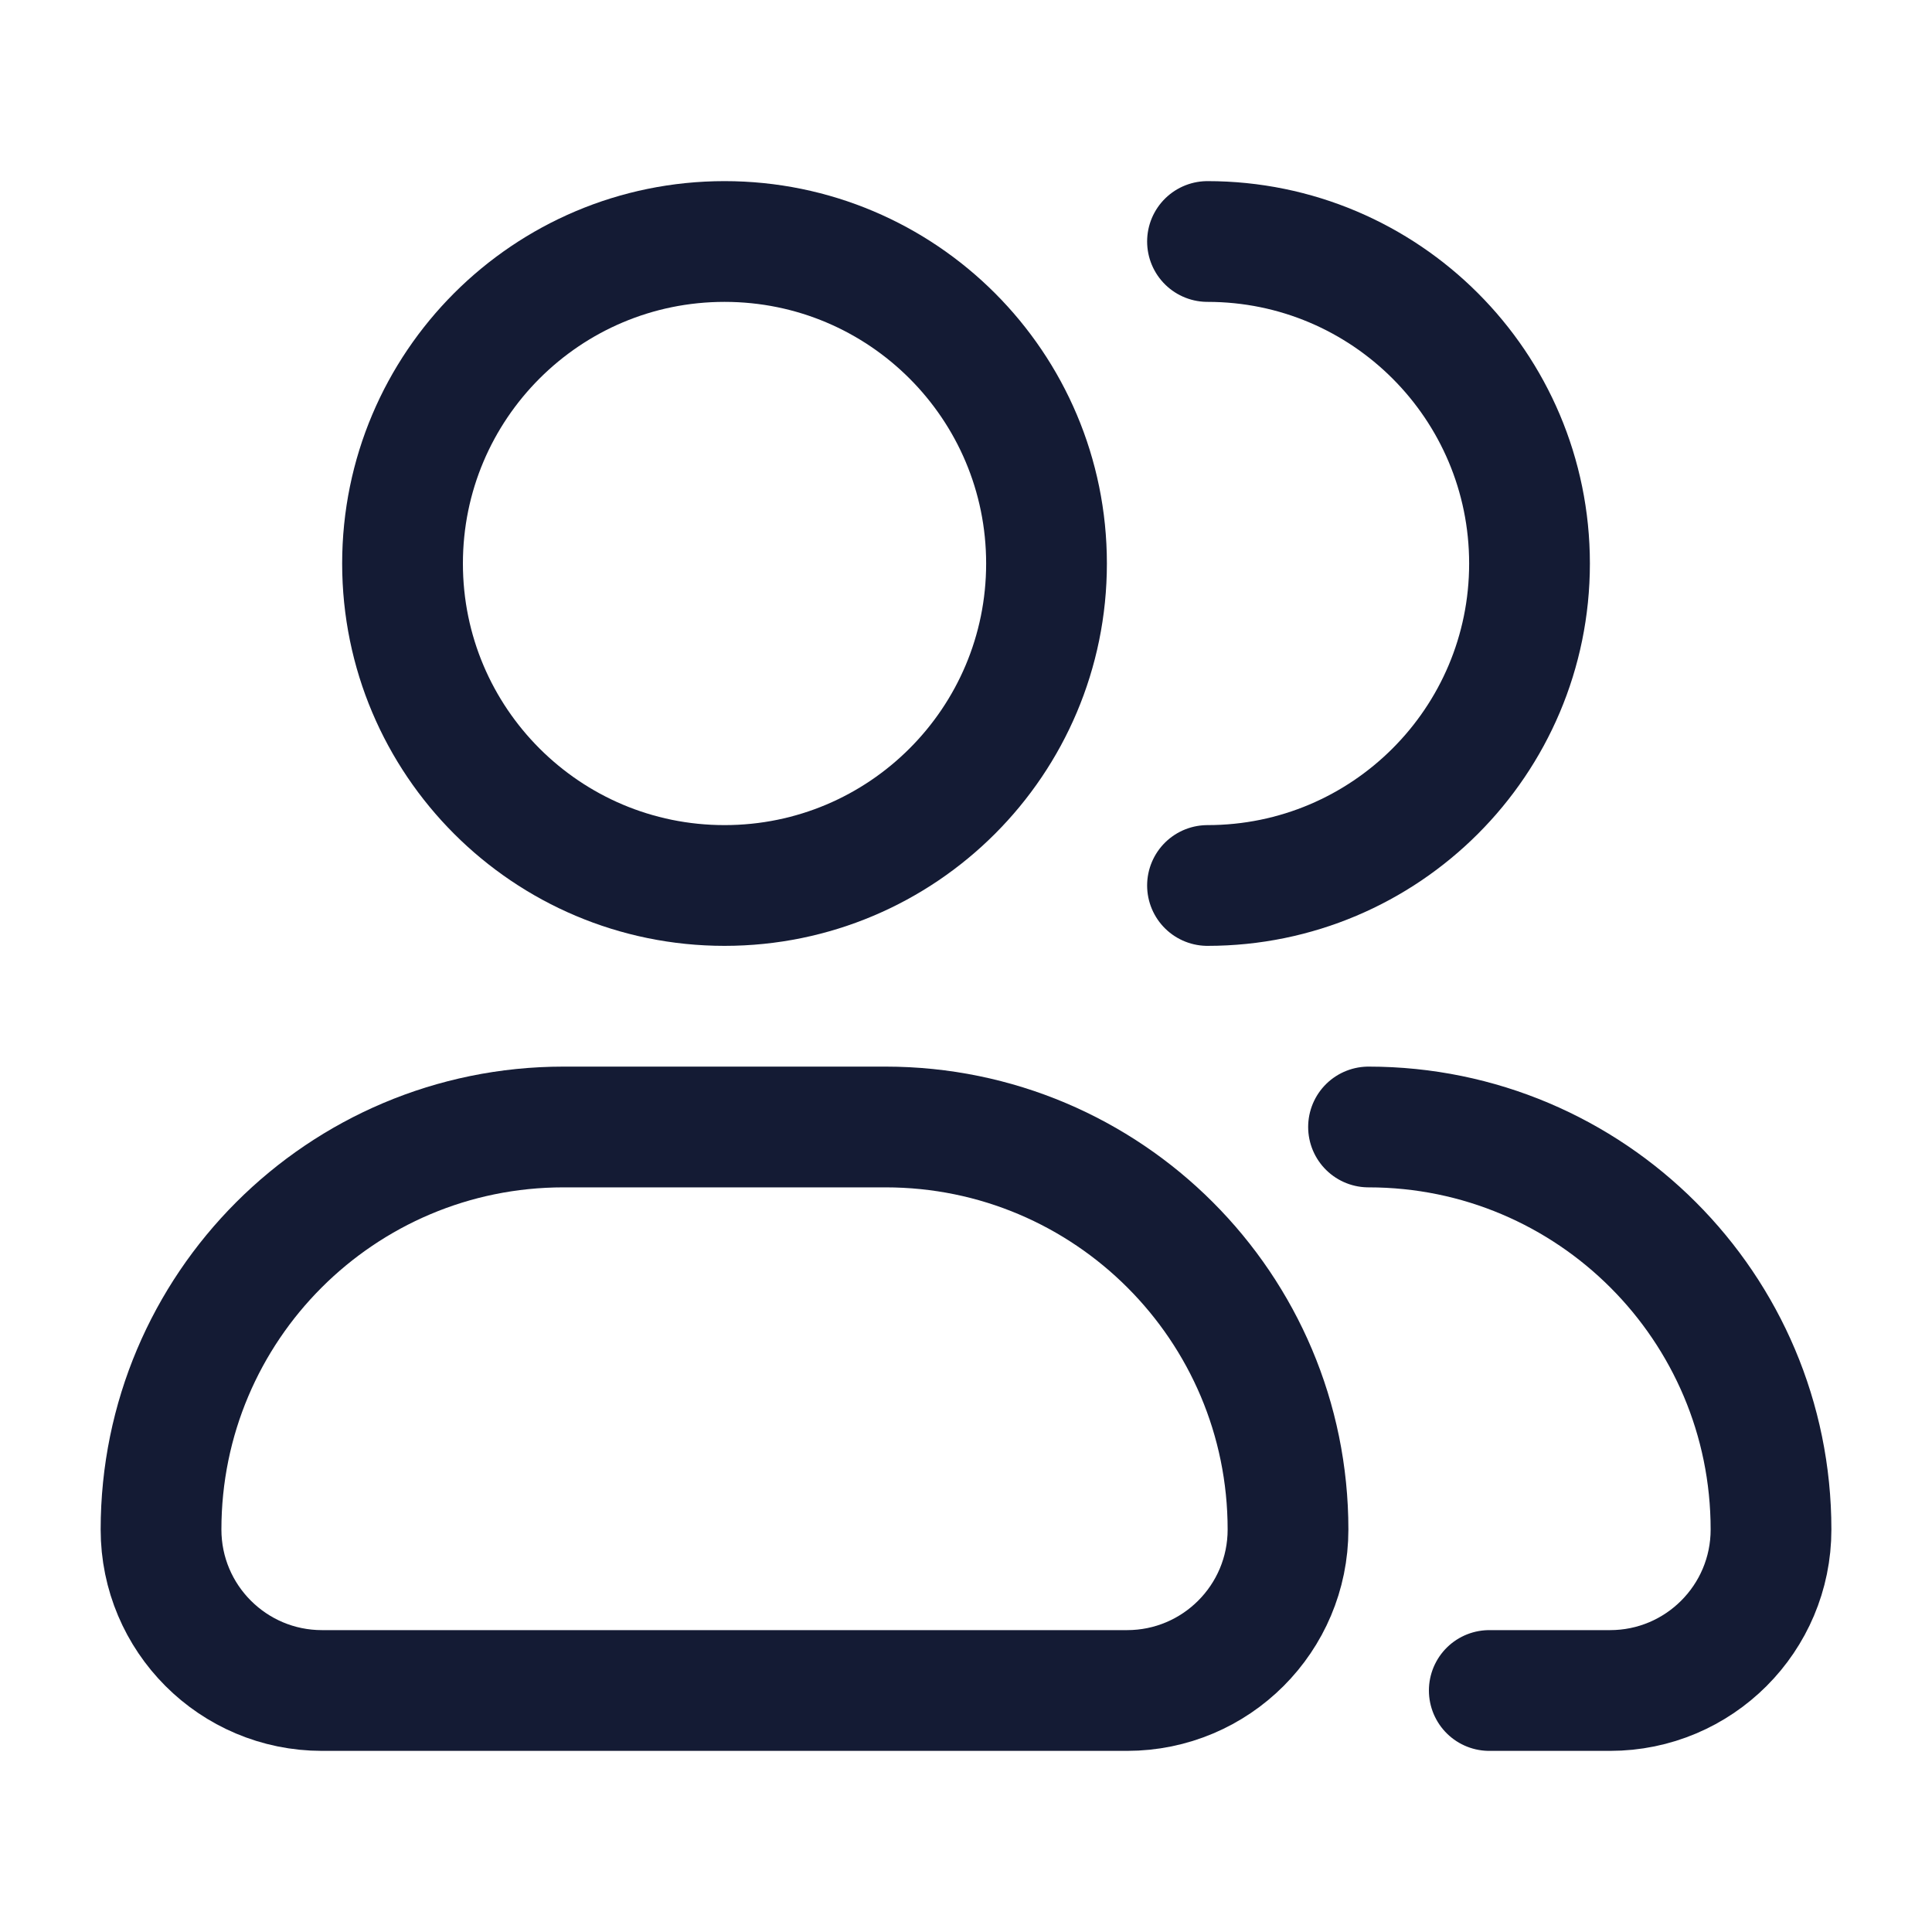
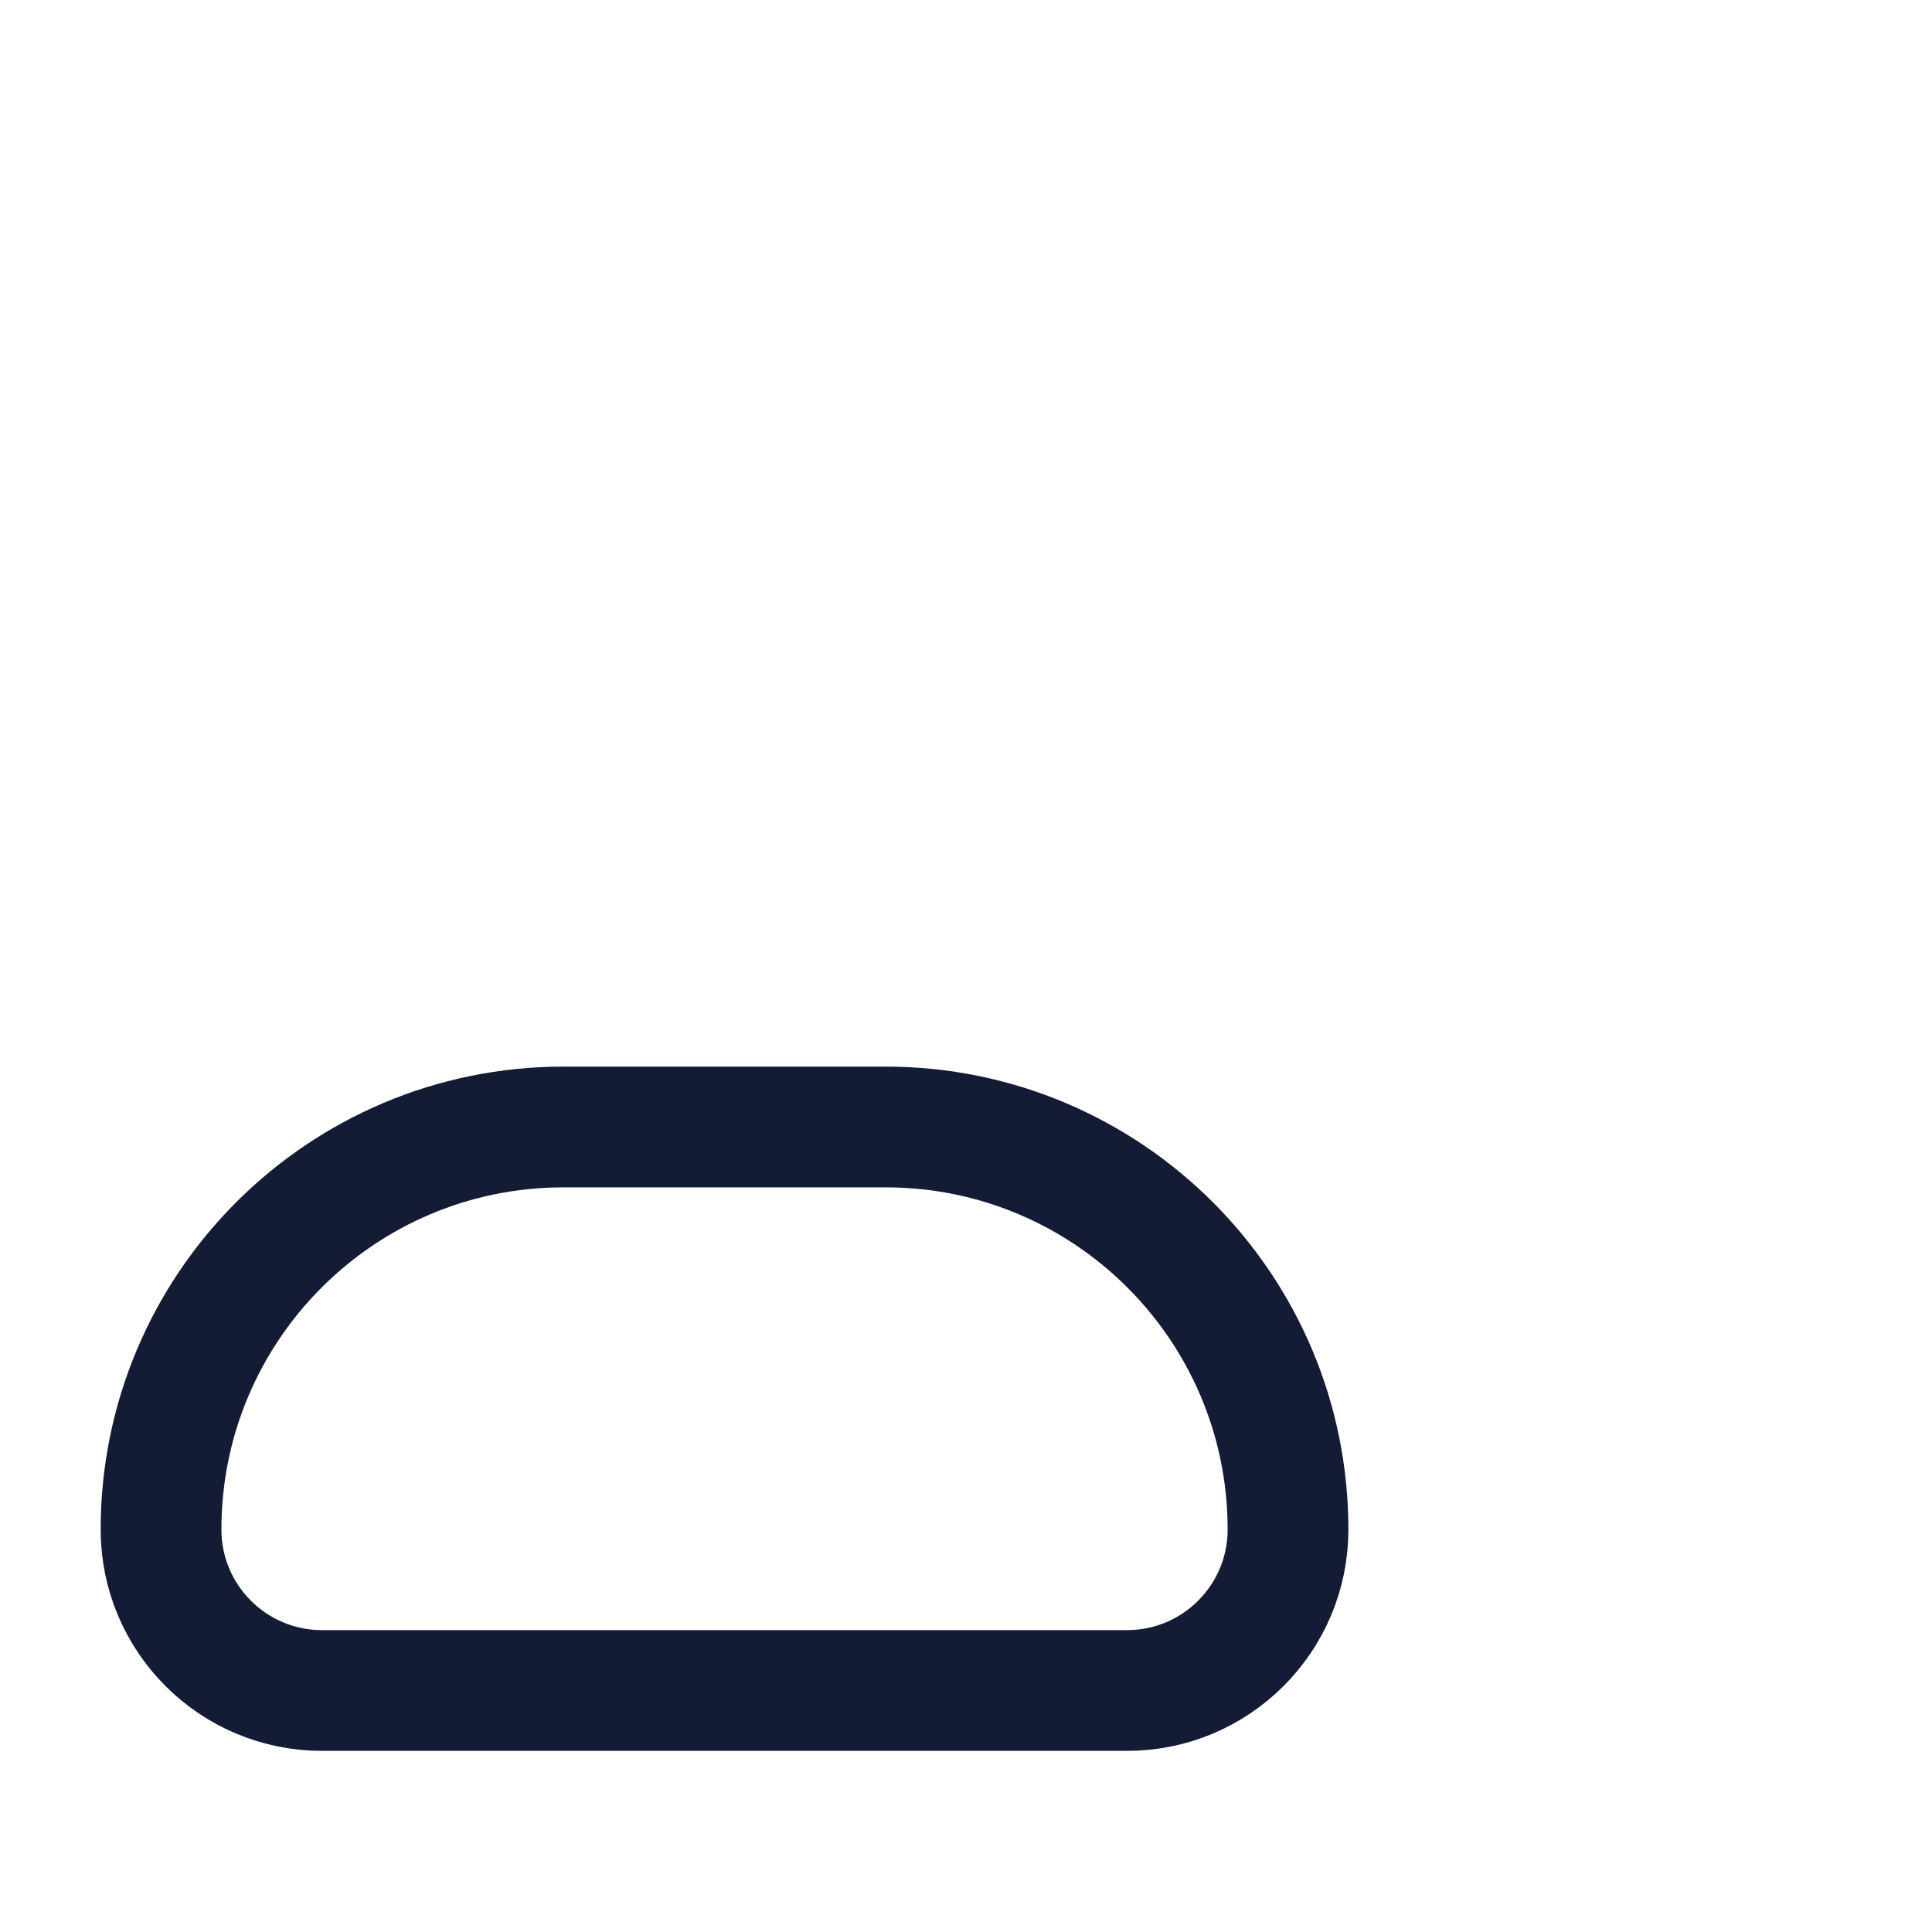
<svg xmlns="http://www.w3.org/2000/svg" width="40" height="40" viewBox="0 0 40 40" fill="none">
-   <path d="M21.667 11.667C21.667 15.349 18.683 18.333 15.001 18.333C11.319 18.333 8.334 15.349 8.334 11.667C8.334 7.985 11.319 5 15.001 5C18.683 5 21.667 7.985 21.667 11.667Z" stroke="#141B34" stroke-width="2.5" />
-   <path d="M25 18.333C28.682 18.333 31.667 15.349 31.667 11.667C31.667 7.985 28.682 5 25 5" stroke="#141B34" stroke-width="2.5" stroke-linecap="round" stroke-linejoin="round" />
  <path d="M18.334 23.333H11.667C7.065 23.333 3.334 27.064 3.334 31.667C3.334 33.508 4.826 35 6.667 35H23.334C25.175 35 26.667 33.508 26.667 31.667C26.667 27.064 22.936 23.333 18.334 23.333Z" stroke="#141B34" stroke-width="2.5" stroke-linejoin="round" />
-   <path d="M28.334 23.333C32.936 23.333 36.667 27.064 36.667 31.667C36.667 33.508 35.175 35 33.334 35H30.834" stroke="#141B34" stroke-width="2.5" stroke-linecap="round" stroke-linejoin="round" />
</svg>